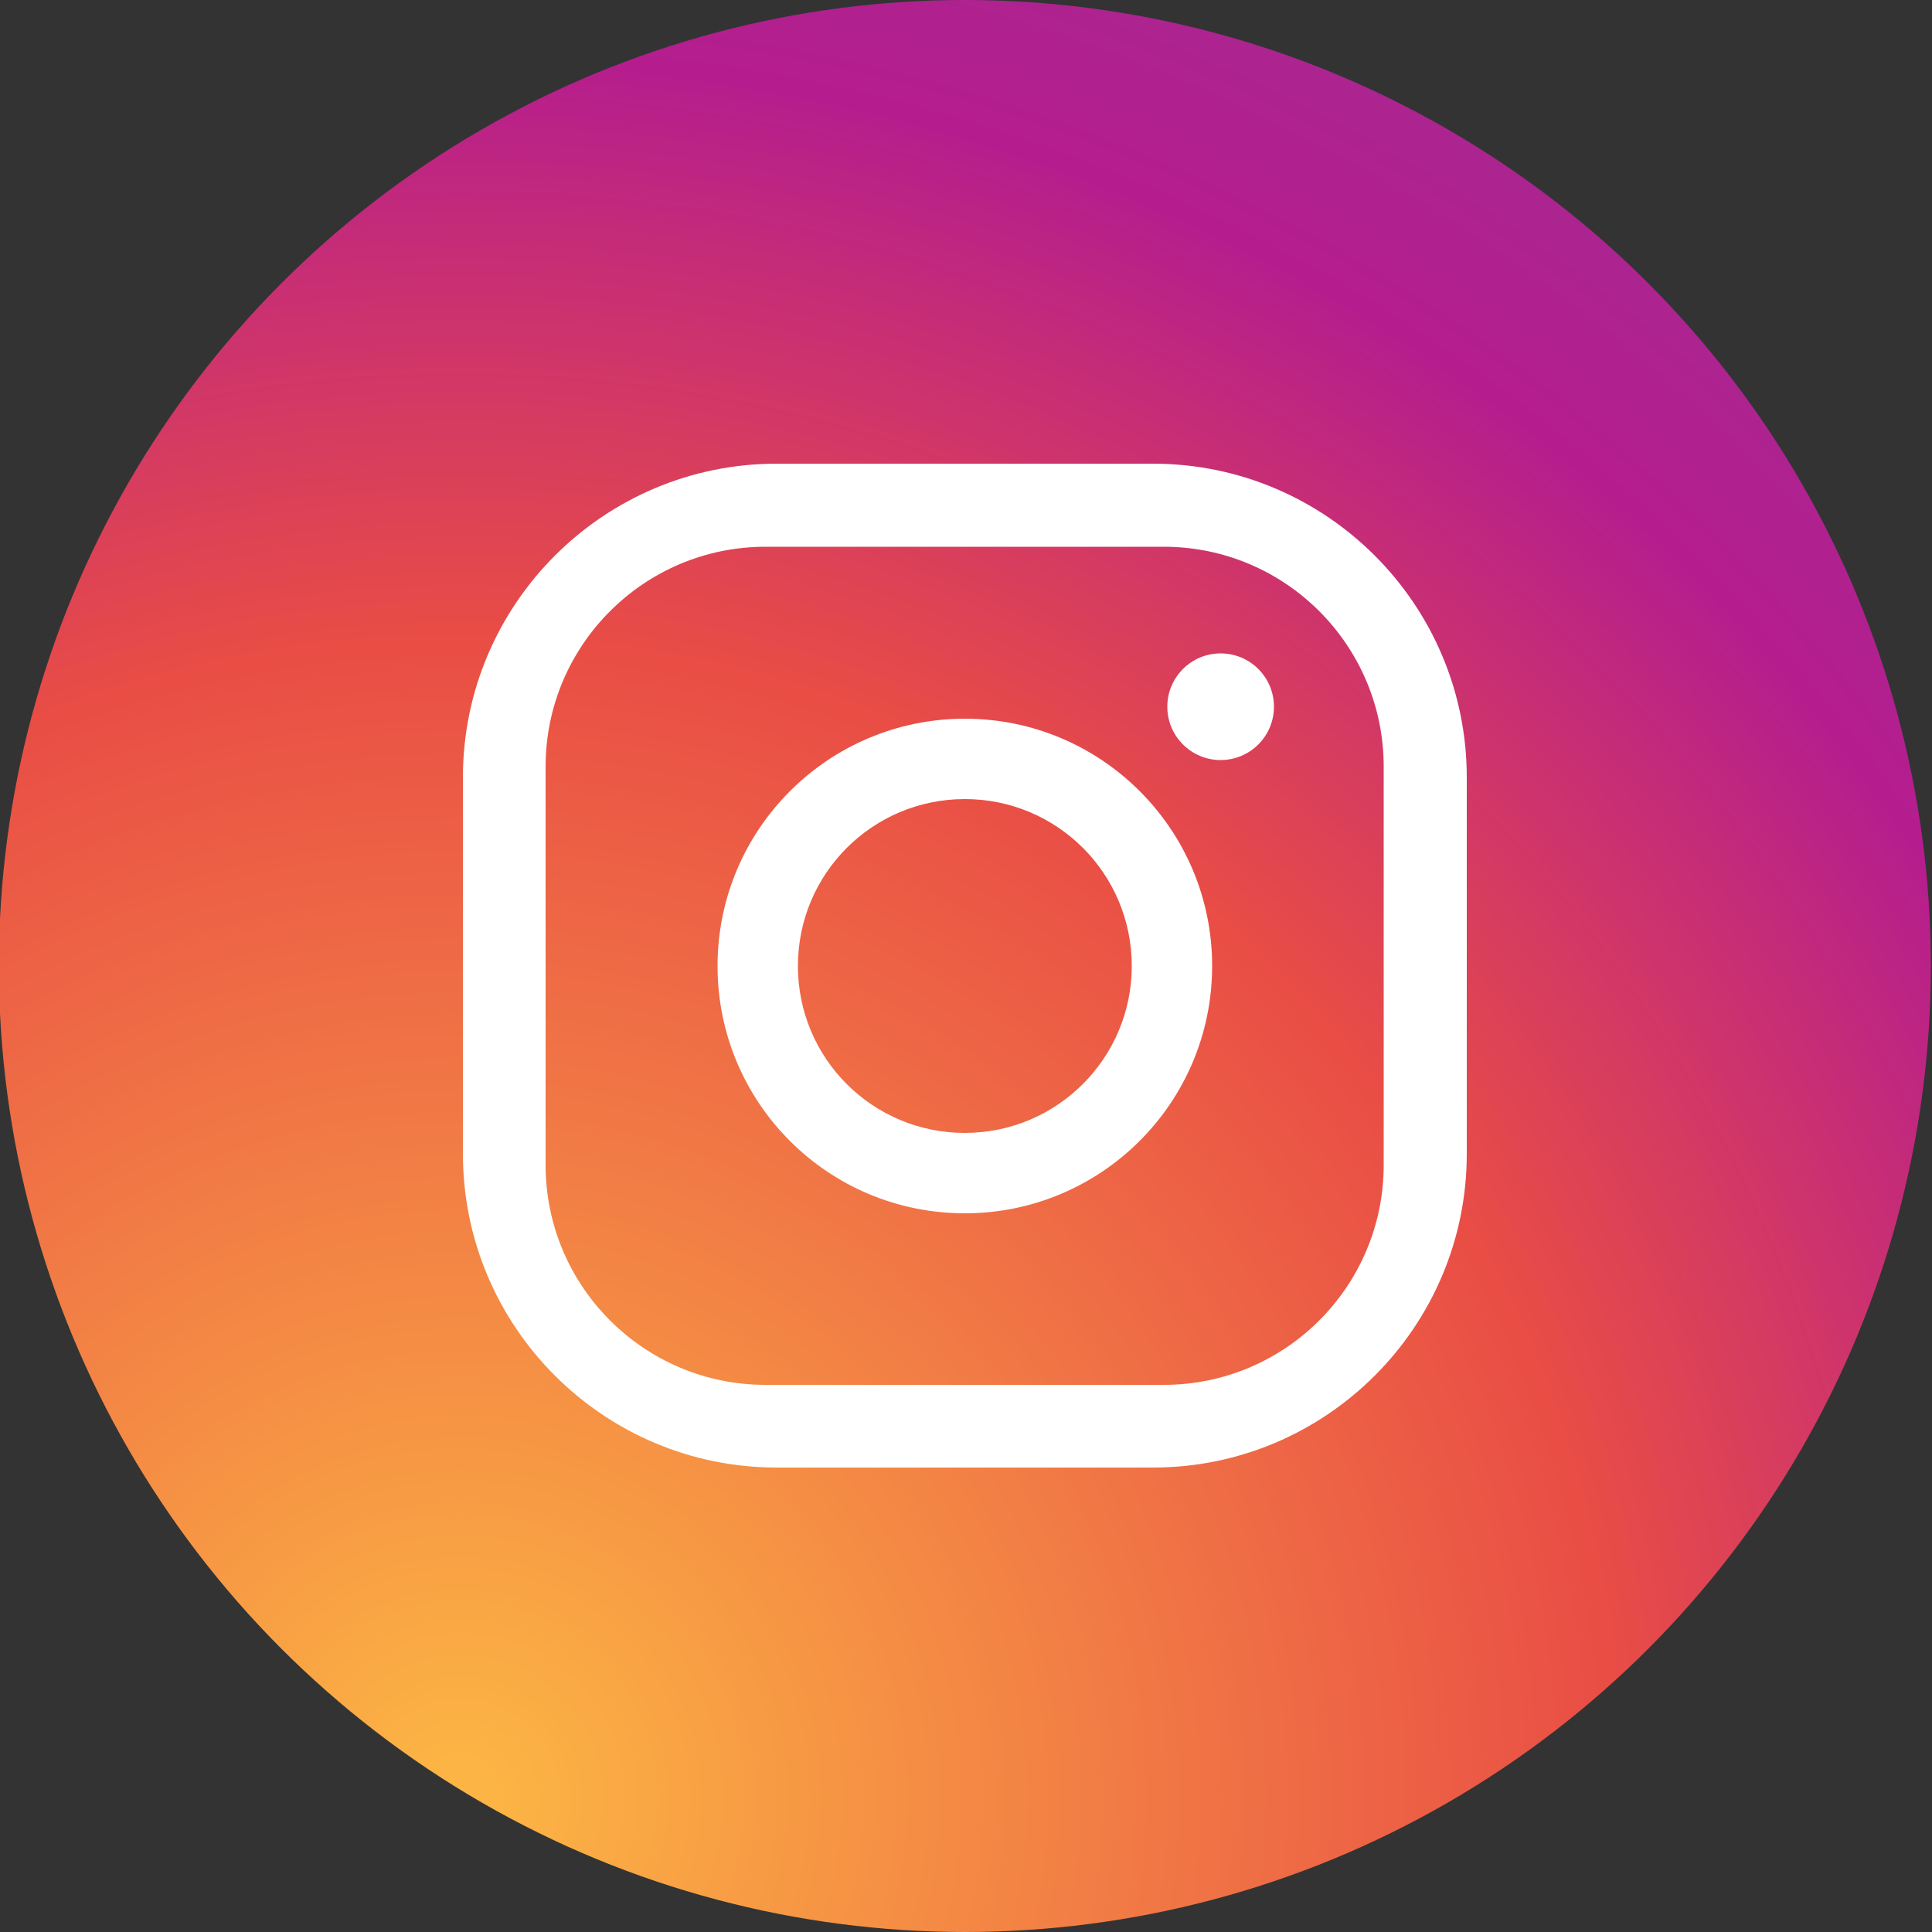
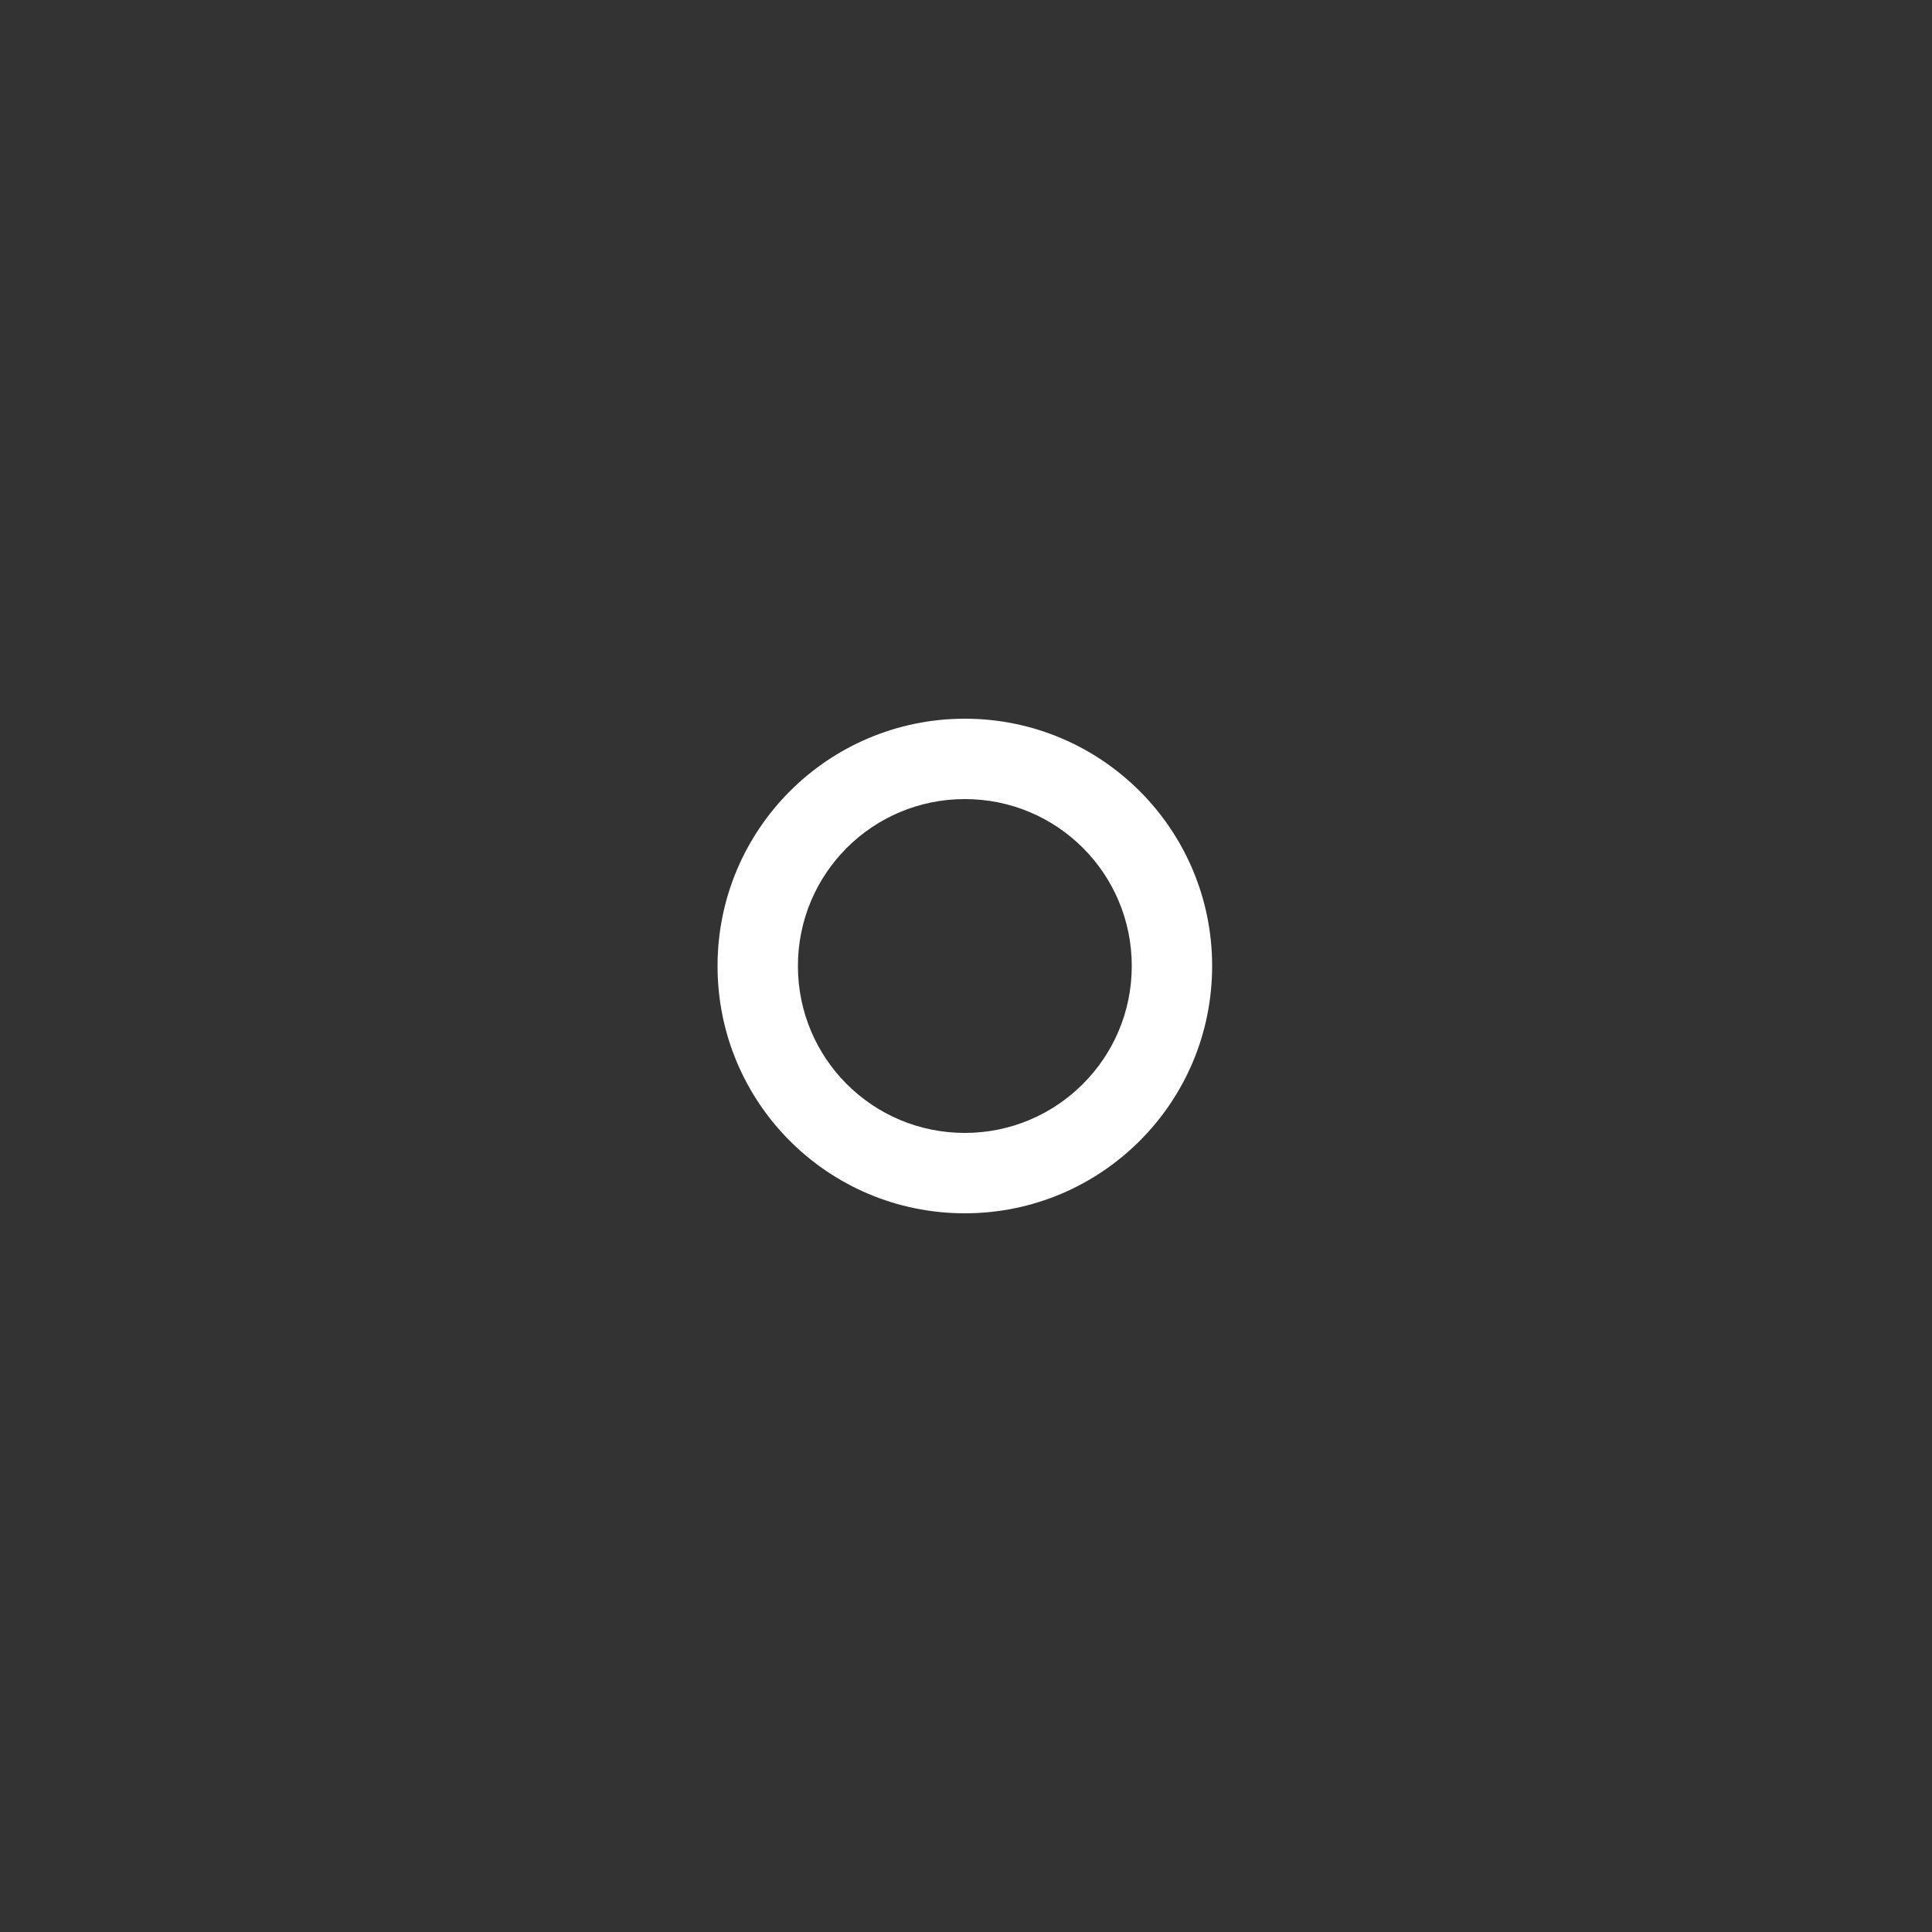
<svg xmlns="http://www.w3.org/2000/svg" version="1.1" id="Layer_1" x="0px" y="0px" viewBox="0 0 500 500" style="enable-background:new 0 0 500 500;" xml:space="preserve">
  <rect x="0" y="0" width="500" height="500" fill="#333333" stroke="none" />
  <style type="text/css">
	.st0{fill:#F0EFEF;}
	.st1{fill:url(#SVGID_1_);}
	.st2{fill:#FFFFFF;}
</style>
  <g>
-     <path class="st0" d="M118.9,391.2" />
    <radialGradient id="SVGID_1_" cx="119.197" cy="465.17" r="729.124" gradientUnits="userSpaceOnUse">
      <stop offset="1.020410e-02" style="stop-color:#FCB544" />
      <stop offset="0.411" style="stop-color:#E94D45" />
      <stop offset="0.617" style="stop-color:#B51D8E" />
      <stop offset="1" style="stop-color:#82449A" />
    </radialGradient>
-     <circle class="st1" cx="249.7" cy="250" r="250" />
    <path class="st2" d="M249.7,186c-35.3,0-64,28.6-64,64s28.6,64,64,64c35.3,0,64-28.6,64-64S285,186,249.7,186z M249.7,293.2   c-23.9,0-43.2-19.3-43.2-43.2s19.3-43.2,43.2-43.2c23.9,0,43.2,19.3,43.2,43.2S273.5,293.2,249.7,293.2z" />
-     <path class="st2" d="M298.4,120H201c-44.8,0-81.2,36.4-81.2,81.2v97.4c0,44.8,36.4,81.2,81.2,81.2h97.4c44.8,0,81.2-36.4,81.2-81.2   v-97.4C379.6,156.4,343.2,120,298.4,120z M358.1,301.5c0,31.4-25.5,56.9-56.9,56.9H198.1c-31.4,0-56.9-25.5-56.9-56.9V198.4   c0-31.4,25.5-56.9,56.9-56.9h103.1c31.4,0,56.9,25.5,56.9,56.9V301.5z" />
-     <circle class="st2" cx="315.9" cy="182.9" r="13.8" />
  </g>
</svg>